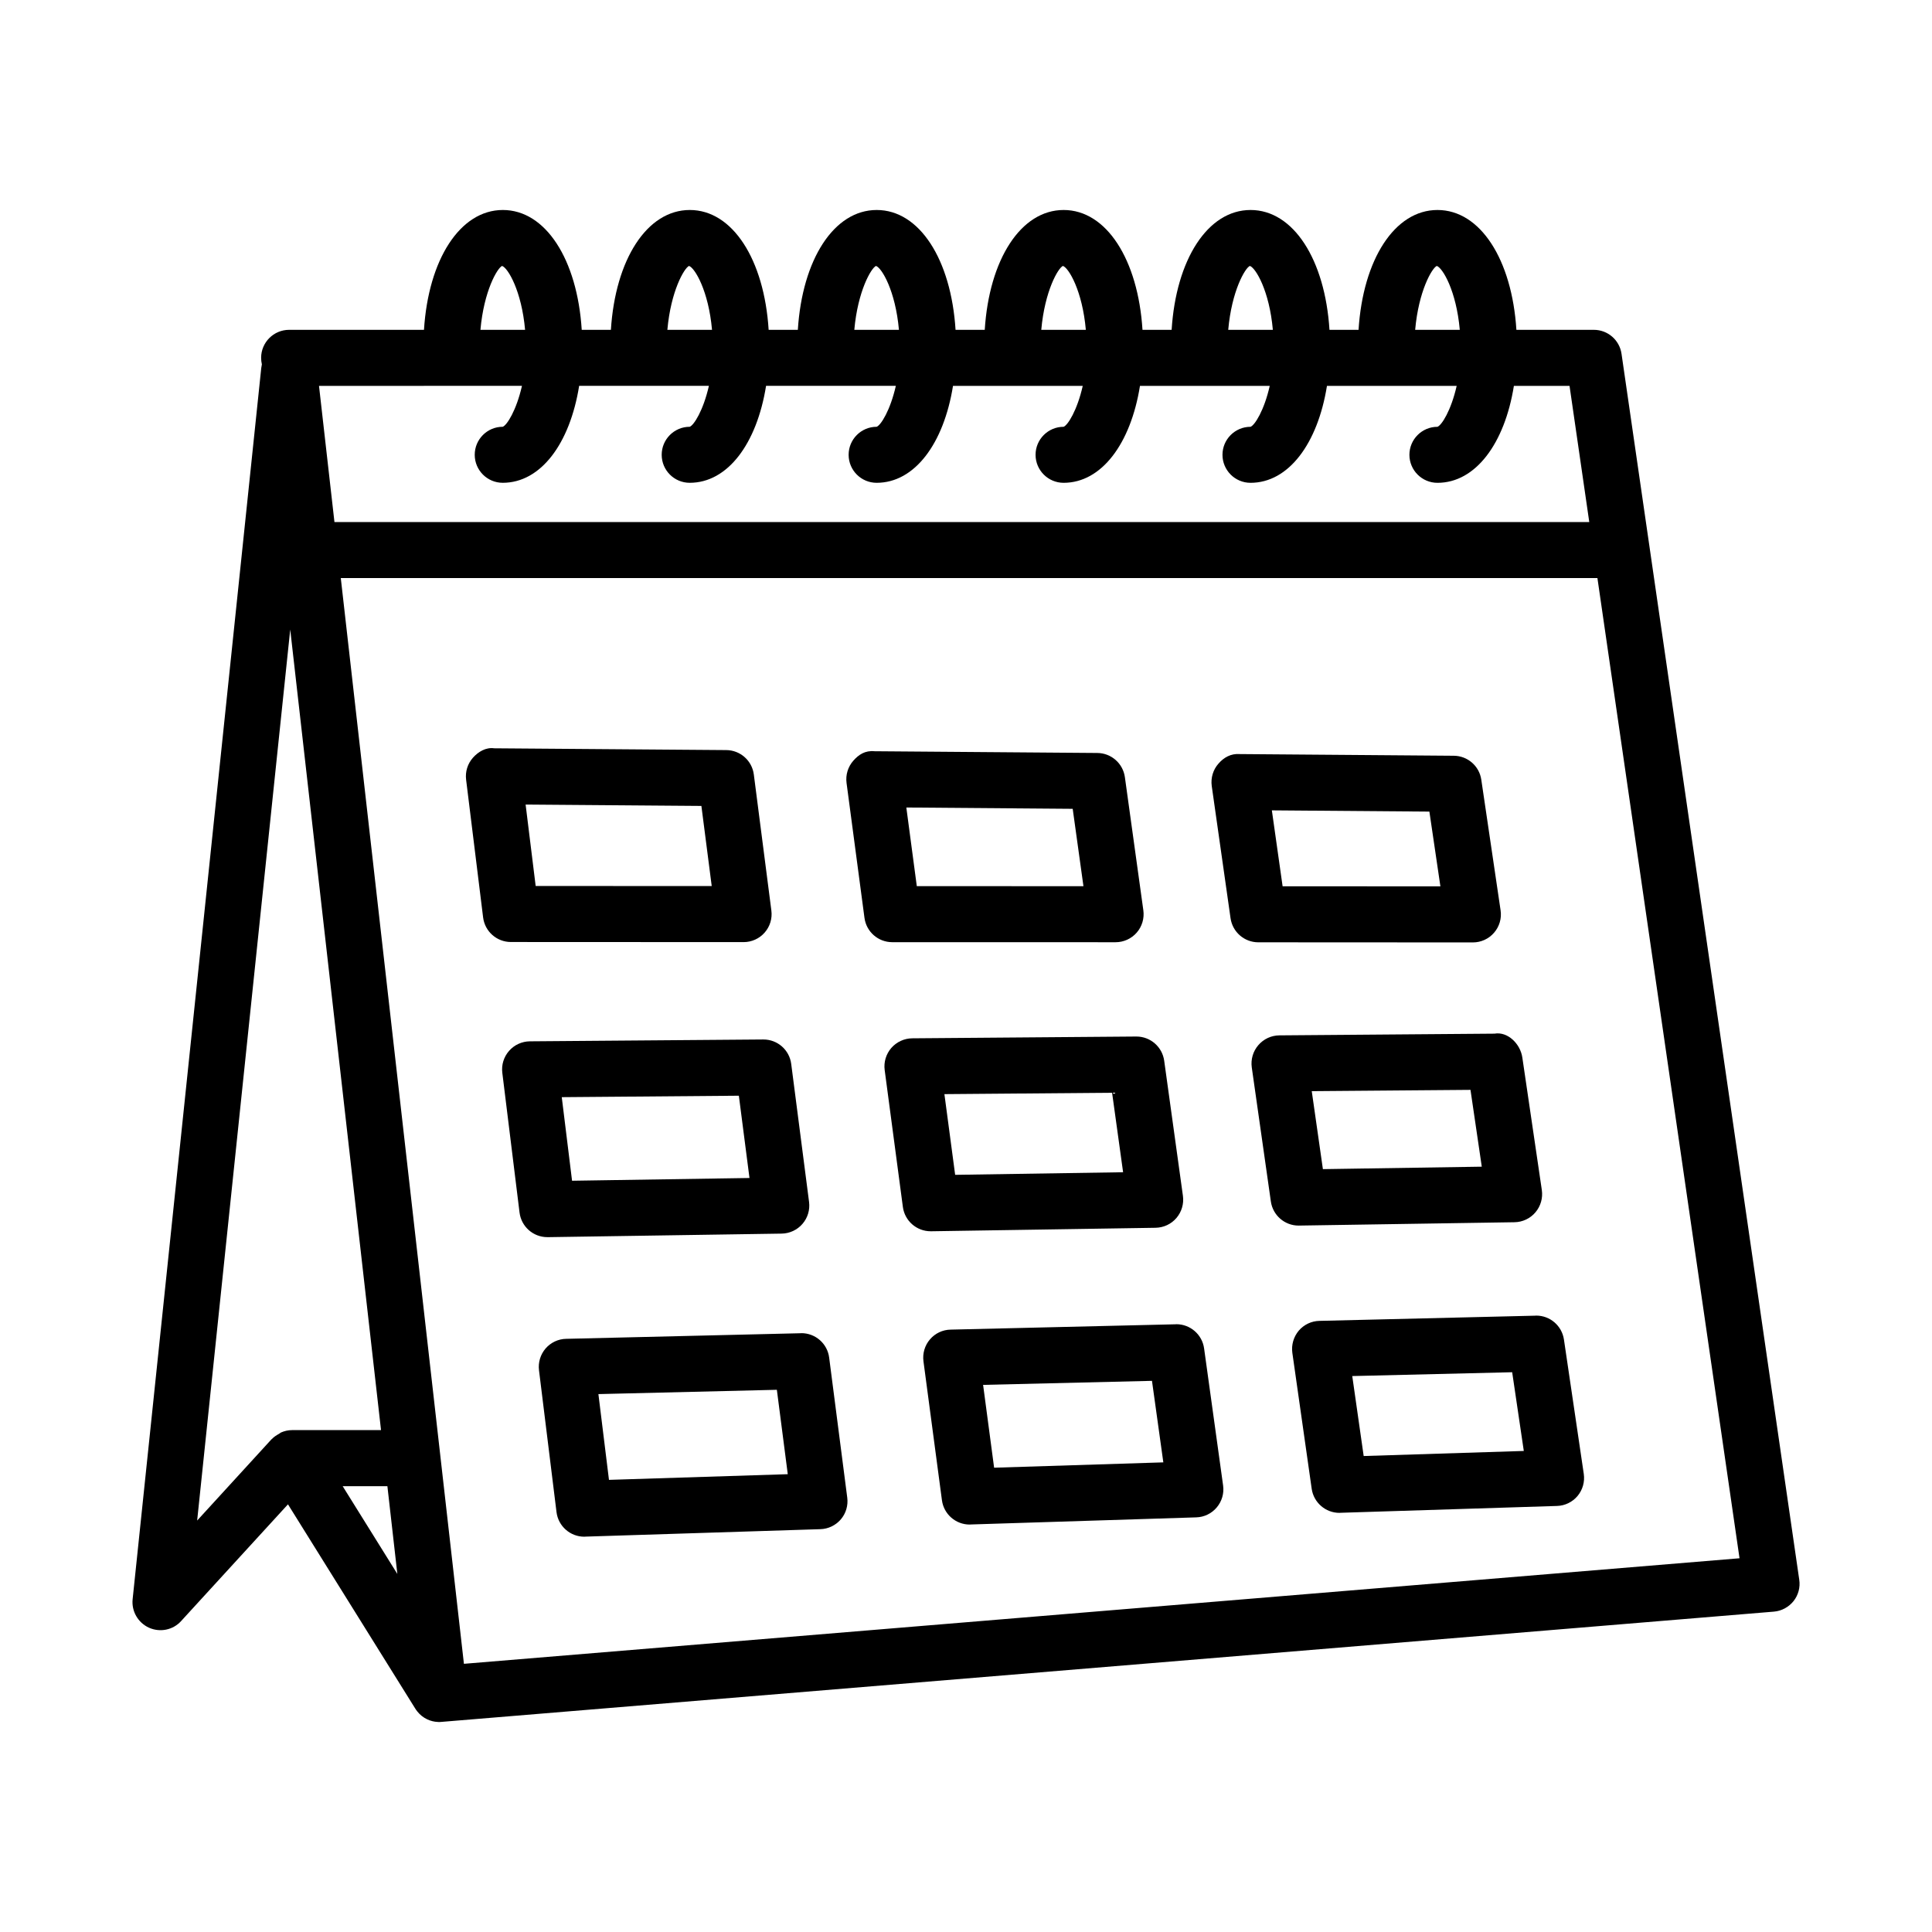
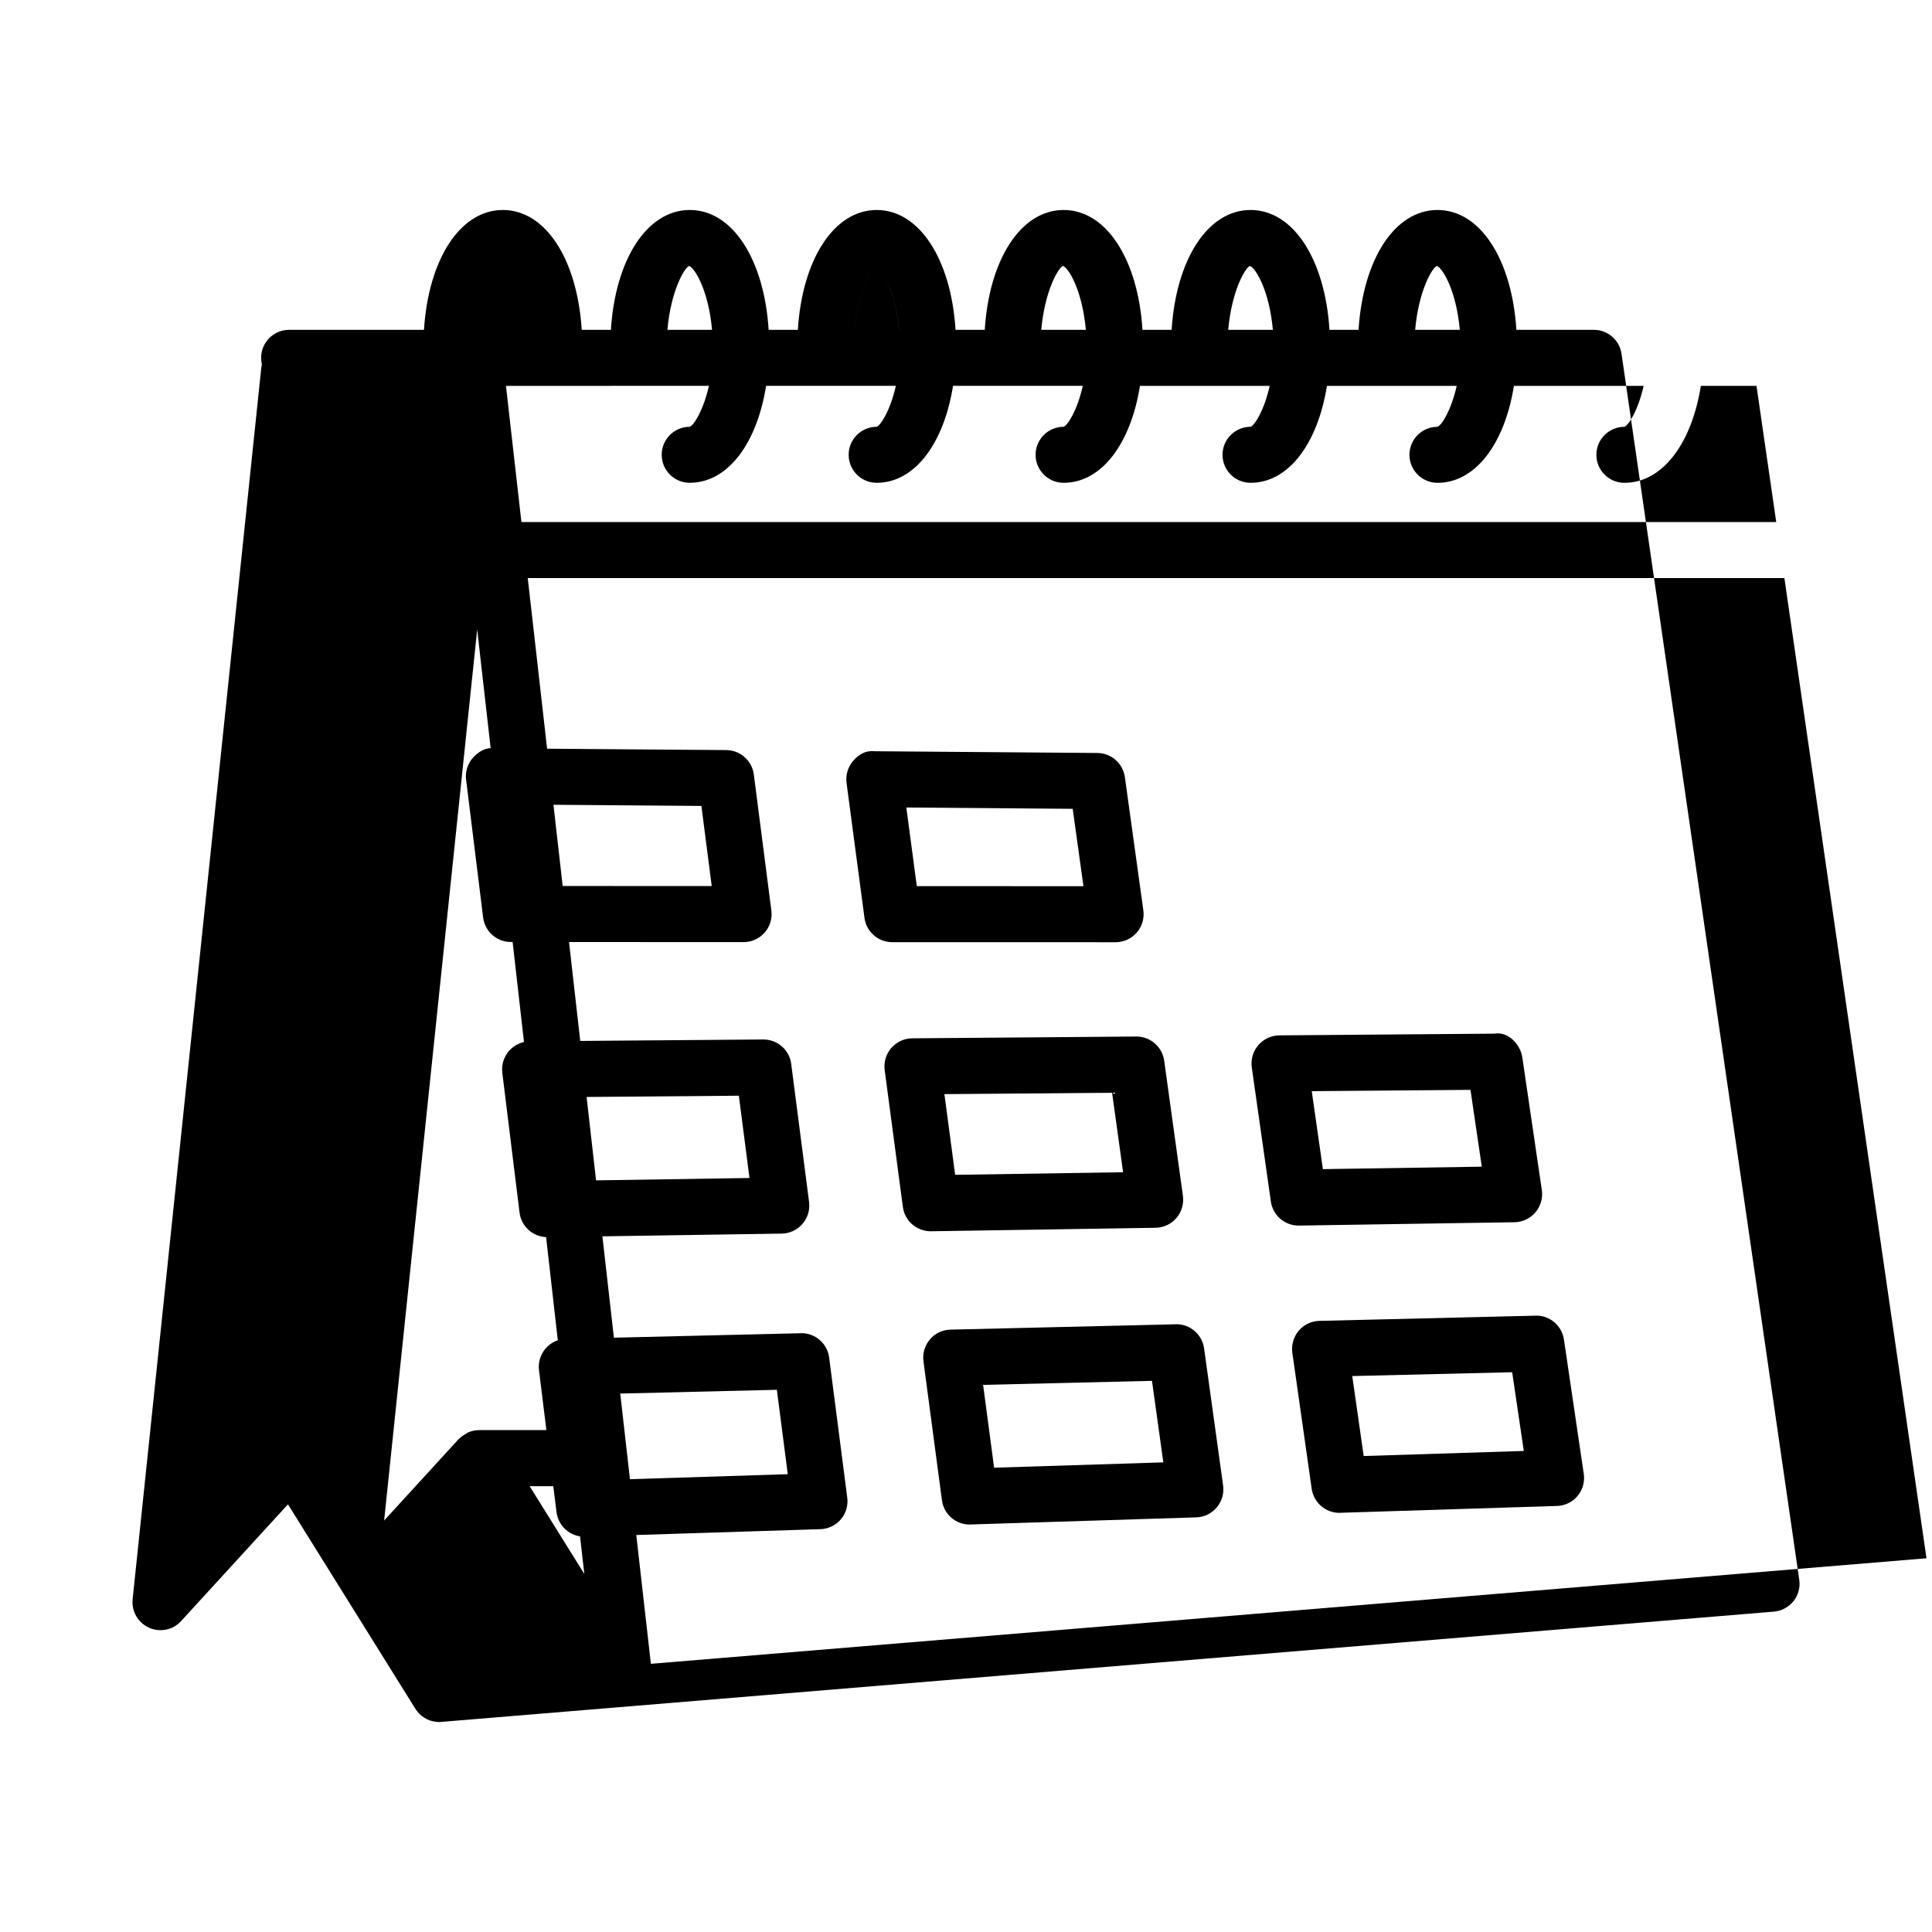
<svg xmlns="http://www.w3.org/2000/svg" fill="#000000" width="800px" height="800px" version="1.1" viewBox="144 144 512 512">
  <g>
-     <path d="m573.72 237.76c-0.527-3.644-3.644-6.352-7.34-6.352h-20.52c-1.172-18.605-9.551-31.758-20.914-31.758-11.363 0-19.746 13.152-20.914 31.758h-7.707c-1.172-18.605-9.551-31.758-20.914-31.758-11.363 0-19.746 13.152-20.914 31.758h-7.723c-1.172-18.605-9.551-31.758-20.898-31.758-11.363 0-19.738 13.152-20.906 31.758h-7.738c-1.172-18.605-9.543-31.758-20.898-31.758s-19.727 13.152-20.898 31.758h-7.738c-1.172-18.605-9.543-31.758-20.898-31.758-11.363 0-19.738 13.152-20.906 31.758h-7.731c-1.172-18.605-9.543-31.758-20.906-31.758-11.355 0-19.727 13.152-20.898 31.758h-35.738c-4.098 0-7.422 3.324-7.422 7.422 0 0.598 0.074 1.18 0.199 1.73-0.074 0.309-0.125 0.625-0.164 0.953l-34.086 326.29c-0.336 3.191 1.422 6.234 4.34 7.559 2.918 1.305 6.379 0.617 8.52-1.777l28.305-30.922 33.695 54.07c0.18 0.289 0.371 0.578 0.59 0.832 0.715 0.906 1.605 1.594 2.594 2.066 0.879 0.418 1.848 0.672 2.863 0.707 0.117 0.02 0.227 0.02 0.344 0.02 0.254 0 0.508-0.02 0.762-0.055l352.93-29.203c2.031-0.164 3.914-1.18 5.203-2.773 1.27-1.594 1.832-3.66 1.523-5.691zm-48.957-23.285c1.57 0.531 5.176 6.613 6.094 16.93h-11.824c0.91-10.316 4.477-16.398 5.731-16.93zm-49.539 0c1.57 0.531 5.176 6.613 6.094 16.93h-11.824c0.91-10.316 4.477-16.398 5.731-16.93zm-49.539 0c1.555 0.531 5.16 6.617 6.074 16.93h-11.809c0.914-10.316 4.481-16.398 5.734-16.93zm-49.539 0c1.555 0.531 5.164 6.617 6.082 16.93h-11.824c0.914-10.312 4.492-16.398 5.742-16.93zm-49.547 0c1.562 0.539 5.176 6.621 6.094 16.93h-11.832c0.914-10.316 4.492-16.398 5.738-16.93zm-49.539 0c1.555 0.531 5.172 6.613 6.094 16.93h-11.832c0.91-10.312 4.484-16.398 5.738-16.93zm5.269 31.777c-1.496 6.559-3.992 10.441-5.098 10.848-4.098 0-7.422 3.324-7.422 7.422 0 4.098 3.324 7.422 7.422 7.422 10.082 0 17.801-10.379 20.25-25.691h34.387c-1.492 6.551-3.984 10.438-5.09 10.848-4.098 0-7.422 3.324-7.422 7.422 0 4.098 3.324 7.422 7.422 7.422 10.078 0 17.789-10.379 20.238-25.691h34.391c-1.492 6.559-3.984 10.441-5.09 10.848-4.098 0-7.422 3.324-7.422 7.422 0 4.098 3.324 7.422 7.422 7.422 10.078 0 17.789-10.379 20.238-25.691h34.383c-1.488 6.559-3.977 10.441-5.074 10.848-4.098 0-7.43 3.324-7.43 7.422 0 4.098 3.336 7.422 7.43 7.422 10.066 0 17.789-10.379 20.238-25.691h34.391c-1.488 6.559-3.981 10.441-5.094 10.848-4.098 0-7.43 3.324-7.43 7.422 0 4.098 3.336 7.422 7.43 7.422 10.082 0 17.805-10.379 20.258-25.691h34.375c-1.488 6.559-3.981 10.441-5.094 10.848-4.098 0-7.43 3.324-7.43 7.422 0 4.098 3.336 7.422 7.43 7.422 10.082 0 17.805-10.379 20.258-25.691h14.746l5.231 36.09h-332.54l-4.094-36.09zm-61.414 64.582 24.062 212.16h-23.547c-1.047 0-2.035 0.227-2.941 0.621-0.195 0.082-0.336 0.254-0.527 0.355-0.695 0.375-1.355 0.801-1.895 1.371-0.031 0.035-0.082 0.047-0.113 0.082l-19.703 21.535zm13.898 227.02h11.852l2.637 23.258zm32.133 47.074-32.633-287.74h333.02l37.66 259.77z" />
+     <path d="m573.72 237.76c-0.527-3.644-3.644-6.352-7.34-6.352h-20.52c-1.172-18.605-9.551-31.758-20.914-31.758-11.363 0-19.746 13.152-20.914 31.758h-7.707c-1.172-18.605-9.551-31.758-20.914-31.758-11.363 0-19.746 13.152-20.914 31.758h-7.723c-1.172-18.605-9.551-31.758-20.898-31.758-11.363 0-19.738 13.152-20.906 31.758h-7.738c-1.172-18.605-9.543-31.758-20.898-31.758s-19.727 13.152-20.898 31.758h-7.738c-1.172-18.605-9.543-31.758-20.898-31.758-11.363 0-19.738 13.152-20.906 31.758h-7.731c-1.172-18.605-9.543-31.758-20.906-31.758-11.355 0-19.727 13.152-20.898 31.758h-35.738c-4.098 0-7.422 3.324-7.422 7.422 0 0.598 0.074 1.18 0.199 1.73-0.074 0.309-0.125 0.625-0.164 0.953l-34.086 326.29c-0.336 3.191 1.422 6.234 4.34 7.559 2.918 1.305 6.379 0.617 8.52-1.777l28.305-30.922 33.695 54.07c0.18 0.289 0.371 0.578 0.59 0.832 0.715 0.906 1.605 1.594 2.594 2.066 0.879 0.418 1.848 0.672 2.863 0.707 0.117 0.02 0.227 0.02 0.344 0.02 0.254 0 0.508-0.02 0.762-0.055l352.93-29.203c2.031-0.164 3.914-1.18 5.203-2.773 1.27-1.594 1.832-3.66 1.523-5.691zm-48.957-23.285c1.57 0.531 5.176 6.613 6.094 16.93h-11.824c0.91-10.316 4.477-16.398 5.731-16.93zm-49.539 0c1.57 0.531 5.176 6.613 6.094 16.93h-11.824c0.91-10.316 4.477-16.398 5.731-16.93zm-49.539 0c1.555 0.531 5.16 6.617 6.074 16.93h-11.809c0.914-10.316 4.481-16.398 5.734-16.93zm-49.539 0c1.555 0.531 5.164 6.617 6.082 16.93h-11.824c0.914-10.312 4.492-16.398 5.742-16.93zc1.562 0.539 5.176 6.621 6.094 16.93h-11.832c0.914-10.316 4.492-16.398 5.738-16.93zm-49.539 0c1.555 0.531 5.172 6.613 6.094 16.93h-11.832c0.91-10.312 4.484-16.398 5.738-16.93zm5.269 31.777c-1.496 6.559-3.992 10.441-5.098 10.848-4.098 0-7.422 3.324-7.422 7.422 0 4.098 3.324 7.422 7.422 7.422 10.082 0 17.801-10.379 20.25-25.691h34.387c-1.492 6.551-3.984 10.438-5.09 10.848-4.098 0-7.422 3.324-7.422 7.422 0 4.098 3.324 7.422 7.422 7.422 10.078 0 17.789-10.379 20.238-25.691h34.391c-1.492 6.559-3.984 10.441-5.09 10.848-4.098 0-7.422 3.324-7.422 7.422 0 4.098 3.324 7.422 7.422 7.422 10.078 0 17.789-10.379 20.238-25.691h34.383c-1.488 6.559-3.977 10.441-5.074 10.848-4.098 0-7.43 3.324-7.43 7.422 0 4.098 3.336 7.422 7.43 7.422 10.066 0 17.789-10.379 20.238-25.691h34.391c-1.488 6.559-3.981 10.441-5.094 10.848-4.098 0-7.43 3.324-7.43 7.422 0 4.098 3.336 7.422 7.43 7.422 10.082 0 17.805-10.379 20.258-25.691h34.375c-1.488 6.559-3.981 10.441-5.094 10.848-4.098 0-7.43 3.324-7.43 7.422 0 4.098 3.336 7.422 7.43 7.422 10.082 0 17.805-10.379 20.258-25.691h14.746l5.231 36.09h-332.54l-4.094-36.09zm-61.414 64.582 24.062 212.16h-23.547c-1.047 0-2.035 0.227-2.941 0.621-0.195 0.082-0.336 0.254-0.527 0.355-0.695 0.375-1.355 0.801-1.895 1.371-0.031 0.035-0.082 0.047-0.113 0.082l-19.703 21.535zm13.898 227.02h11.852l2.637 23.258zm32.133 47.074-32.633-287.74h333.02l37.66 259.77z" />
    <path d="m341.06 393.67c2.129 0 4.168-0.914 5.574-2.519 1.414-1.605 2.066-3.734 1.785-5.856l-4.648-36.043c-0.473-3.68-3.59-6.445-7.305-6.473l-61.52-0.473c-2.141-0.309-4.18 0.887-5.602 2.484-1.422 1.594-2.086 3.723-1.82 5.848l4.504 36.488c0.461 3.723 3.617 6.516 7.367 6.516zm-11.184-36.09 2.738 21.234-46.656-0.02-2.664-21.578z" />
    <path d="m439.64 393.7c2.141 0 4.188-0.926 5.602-2.547 1.414-1.621 2.047-3.769 1.758-5.891l-4.894-35.309c-0.508-3.652-3.625-6.379-7.305-6.406l-59.047-0.461c-2.492-0.246-4.195 0.898-5.617 2.512-1.422 1.613-2.074 3.762-1.793 5.891l4.75 35.754c0.488 3.688 3.633 6.445 7.359 6.445zm-11.363-35.355 2.848 20.508-44.164-0.02-2.773-20.836z" />
-     <path d="m534.33 393.75c2.156 0 4.207-0.934 5.617-2.574 1.414-1.633 2.047-3.797 1.723-5.938l-5.113-34.621c-0.527-3.617-3.625-6.309-7.285-6.336l-56.734-0.445c-2.34-0.18-4.223 0.906-5.637 2.539-1.434 1.621-2.066 3.789-1.777 5.926l4.984 35.039c0.527 3.66 3.66 6.379 7.359 6.379zm-11.527-34.668 2.918 19.812-41.816-0.02-2.848-20.121z" />
    <path d="m289.16 471.86 62-0.941c2.121-0.035 4.125-0.98 5.5-2.574 1.387-1.594 2.019-3.715 1.75-5.82l-4.731-36.578c-0.473-3.699-3.625-6.473-7.359-6.473h-0.055l-61.836 0.488c-2.121 0.02-4.133 0.941-5.527 2.539-1.395 1.594-2.047 3.699-1.785 5.801l4.566 37.031c0.461 3.734 3.625 6.523 7.367 6.523 0.035 0.004 0.07 0.004 0.109 0.004zm50.645-37.484 2.816 21.805-47.02 0.727-2.727-22.148z" />
    <path d="m390.75 470.3 59.488-0.926c2.141-0.035 4.152-0.98 5.527-2.594 1.379-1.613 2.012-3.754 1.723-5.856l-4.965-35.816c-0.508-3.68-3.66-6.418-7.359-6.418h-0.055l-59.363 0.473c-2.121 0.02-4.141 0.961-5.539 2.555-1.395 1.613-2.039 3.754-1.758 5.856l4.82 36.27c0.488 3.699 3.644 6.453 7.359 6.453 0.043 0.004 0.078 0.004 0.121 0.004zm47.965-36.707 2.918 21.062-44.508 0.688-2.848-21.387z" />
    <path d="m488.25 468.79 57.117-0.887c2.141-0.035 4.168-0.996 5.547-2.629 1.379-1.633 1.992-3.769 1.688-5.891l-5.164-35.109c-0.527-3.66-3.879-6.961-7.394-6.344l-57.008 0.453c-2.141 0.02-4.168 0.961-5.566 2.594-1.395 1.613-2.031 3.769-1.738 5.891l5.059 35.547c0.527 3.66 3.66 6.379 7.359 6.379 0.031-0.004 0.066-0.004 0.102-0.004zm45.445-35.965 2.992 20.355-42.105 0.652-2.953-20.664z" />
    <path d="m356.38 497.3c-0.055 0-0.117 0-0.18 0.02l-62.172 1.484c-2.094 0.035-4.07 0.98-5.438 2.555-1.367 1.594-2.004 3.68-1.75 5.766l4.641 37.594c0.461 3.734 3.633 6.523 7.367 6.523 0.074 0 0.156 0 0.234-0.02l62.328-1.977c2.094-0.055 4.059-1.016 5.418-2.594 1.359-1.594 1.977-3.699 1.703-5.766l-4.793-37.105c-0.469-3.707-3.633-6.481-7.359-6.481zm-50.996 38.879-2.801-22.73 47.293-1.141 2.891 22.367z" />
    <path d="m455.74 494.93c-0.055 0-0.109 0-0.18 0.02l-59.645 1.414c-2.113 0.035-4.098 0.98-5.473 2.594-1.367 1.594-1.992 3.715-1.715 5.801l4.894 36.812c0.488 3.699 3.644 6.453 7.359 6.453 0.074 0 0.156 0 0.234-0.02l59.797-1.887c2.102-0.055 4.078-1.016 5.438-2.629s1.977-3.715 1.688-5.801l-5.039-36.344c-0.508-3.68-3.664-6.414-7.359-6.414zm-48.289 38.027-2.918-21.949 44.754-1.07 3.008 21.605z" />
    <path d="m558.46 498.99c-0.543-3.644-3.66-6.344-7.34-6.344-0.055 0-0.125 0-0.18 0.02l-57.277 1.379c-2.121 0.035-4.113 0.996-5.492 2.609-1.359 1.633-1.977 3.754-1.688 5.856l5.129 36.035c0.527 3.66 3.68 6.379 7.359 6.379 0.074 0 0.164 0 0.234-0.02l57.406-1.812c2.121-0.055 4.098-1.031 5.457-2.644 1.359-1.633 1.957-3.754 1.648-5.856zm-53.07 30.871-3.027-21.191 42.379-1.016 3.082 20.863z" />
  </g>
</svg>